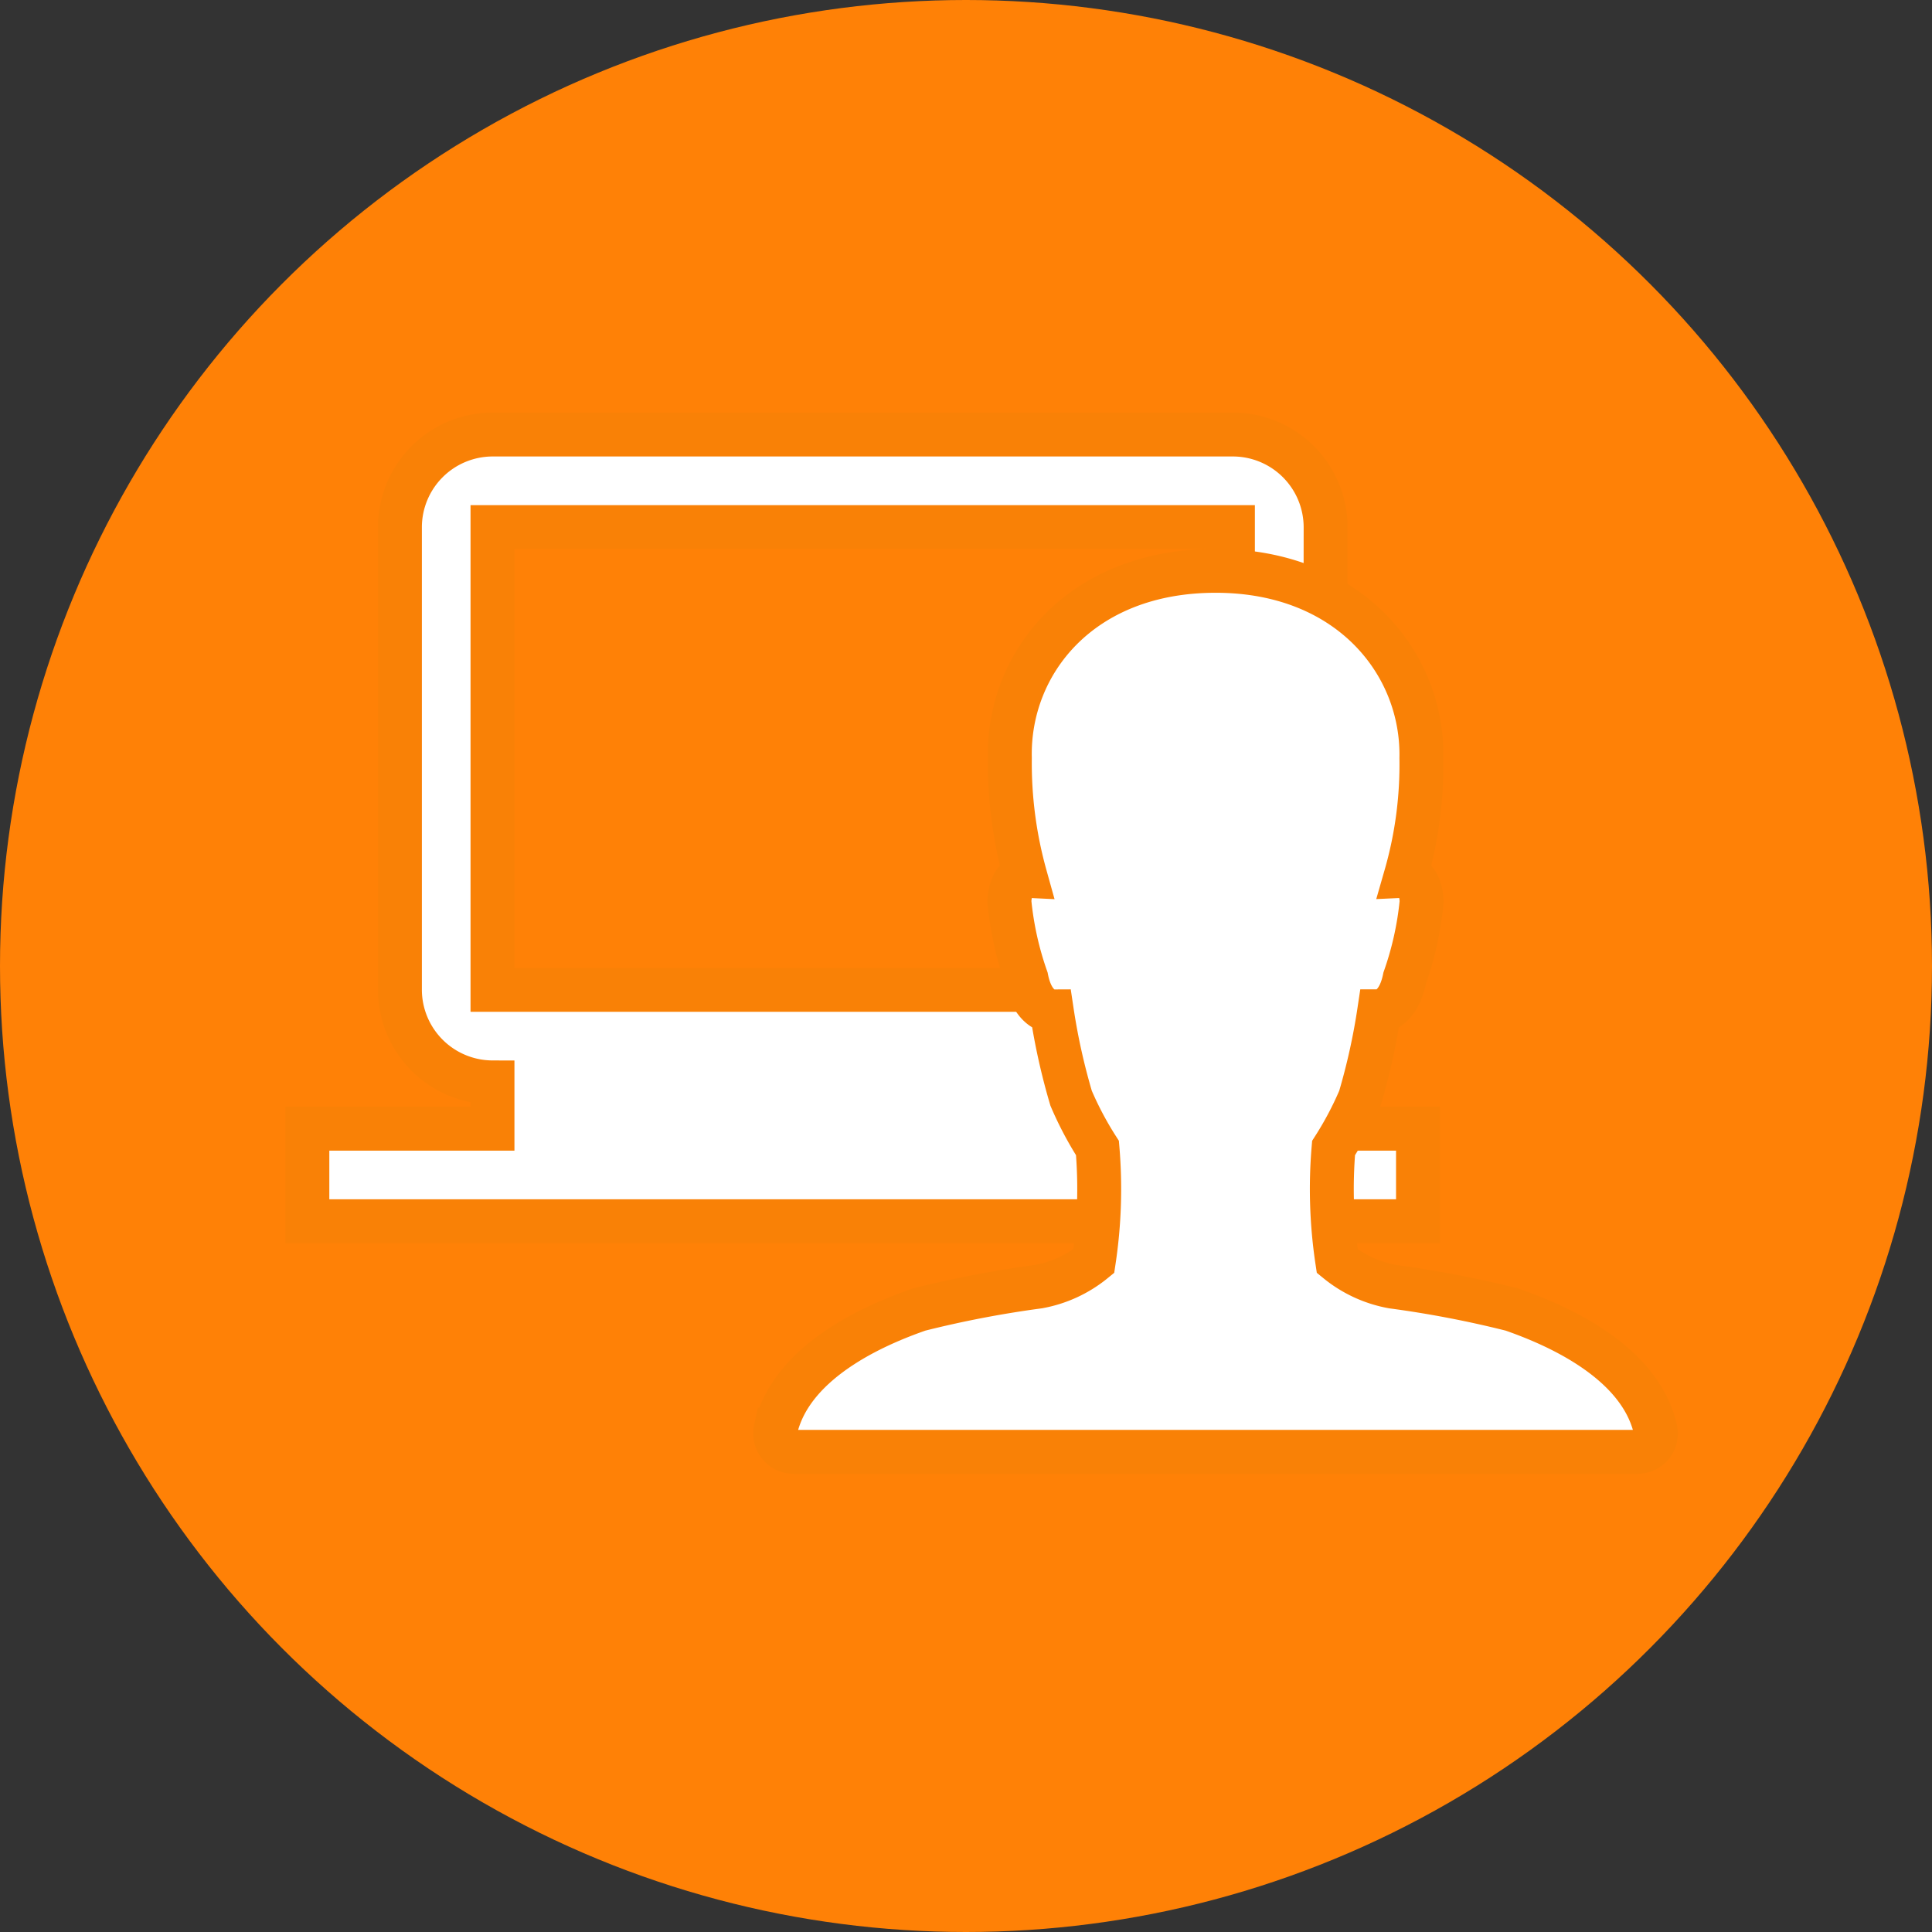
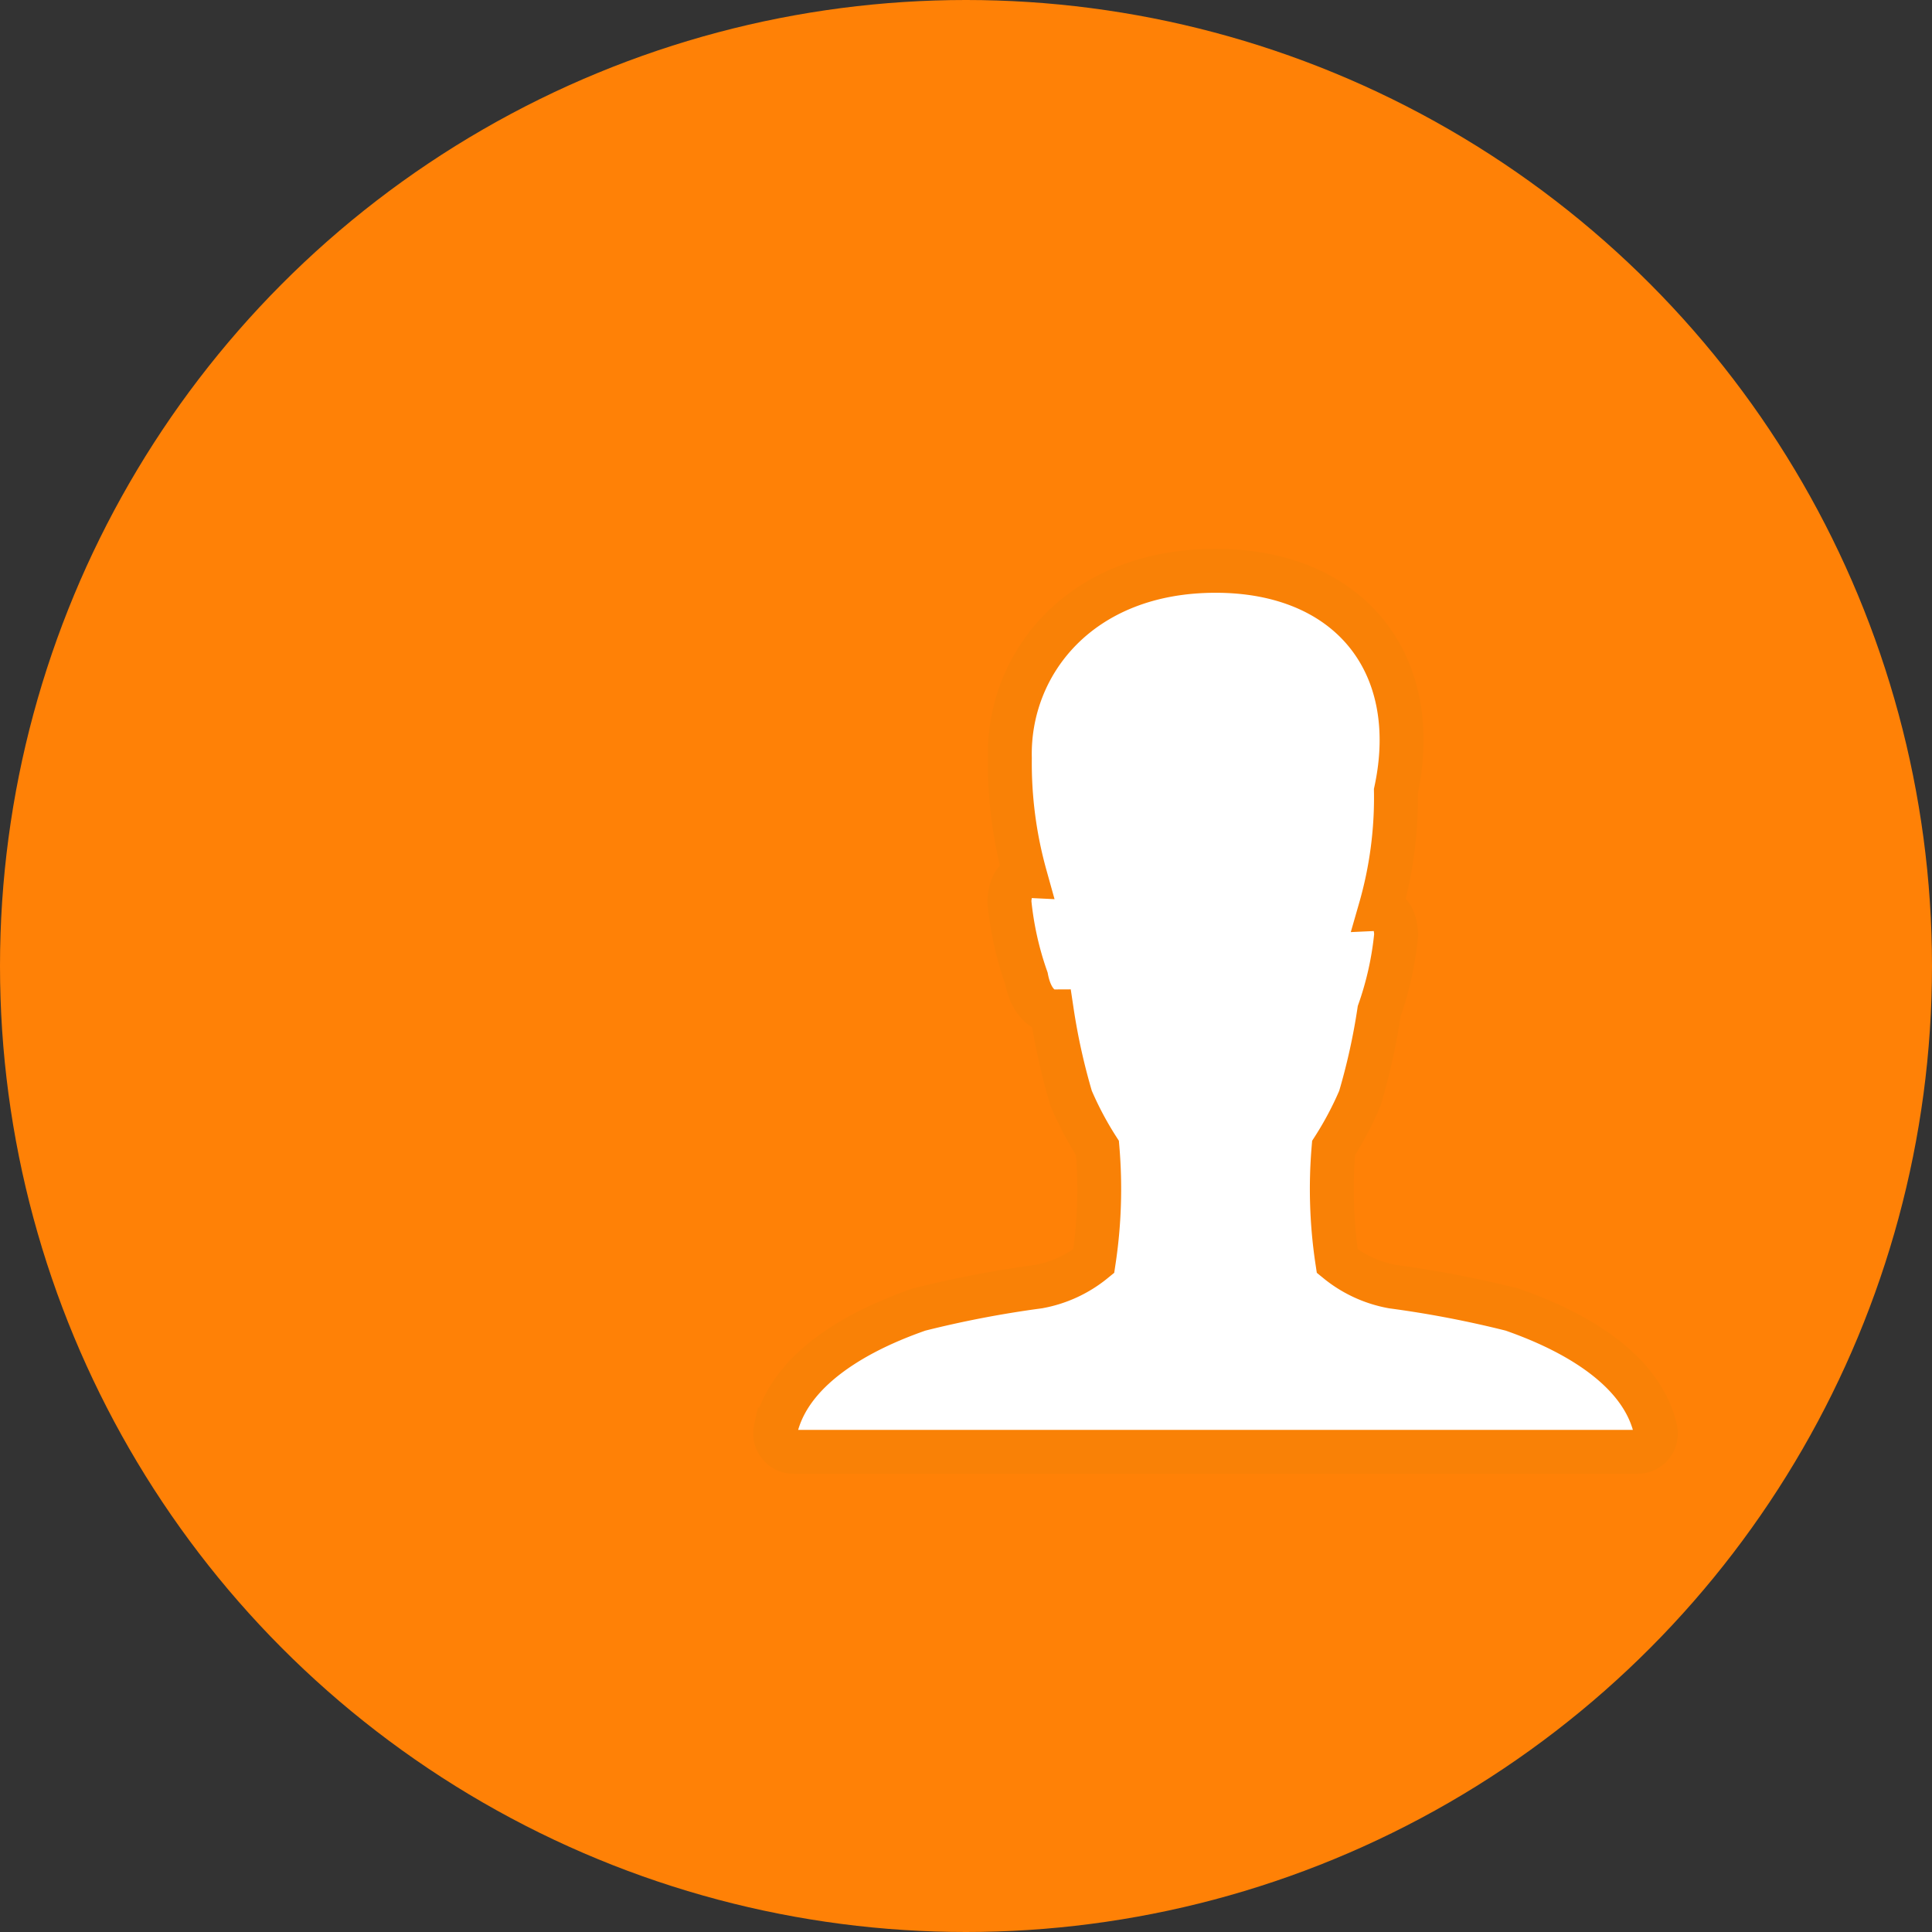
<svg xmlns="http://www.w3.org/2000/svg" width="44" height="44" viewBox="0 0 44 44">
  <rect x="0" y="0" width="44" height="44" fill="#333333" stroke="none" />
  <g id="Group_135" data-name="Group 135" transform="translate(16900.5 1879)">
    <circle id="Ellipse_23" data-name="Ellipse 23" cx="22" cy="22" r="22" transform="translate(-16900.5 -1879)" fill="#ff8106" />
-     <path id="Icon_material-laptop-windows" data-name="Icon material-laptop-windows" d="M21.079,20.309V19.255a2.105,2.105,0,0,0,2.1-2.108l.011-10.539A2.114,2.114,0,0,0,21.079,4.5H4.216A2.114,2.114,0,0,0,2.108,6.608V17.147a2.114,2.114,0,0,0,2.108,2.108v1.054H0v2.108H25.294V20.309ZM4.216,6.608H21.079V17.147H4.216Z" transform="translate(-16893.5 -1873.604)" fill="#fff" stroke="#f98106" stroke-width="1" />
-     <path id="Icon_ionic-ios-person" data-name="Icon ionic-ios-person" d="M24.554,24.058c-.376-1.662-2.524-2.472-3.266-2.733a24.349,24.349,0,0,0-2.722-.523,2.766,2.766,0,0,1-1.259-.58,11.006,11.006,0,0,1-.084-2.576,7.75,7.75,0,0,0,.6-1.134,14.625,14.625,0,0,0,.439-1.98s.428,0,.58-.752a7.4,7.4,0,0,0,.387-1.75c-.031-.6-.361-.585-.361-.585a9.161,9.161,0,0,0,.355-2.681C19.267,6.616,17.584,4.5,14.538,4.5,11.45,4.5,9.8,6.616,9.851,8.764a9.556,9.556,0,0,0,.35,2.681s-.329-.016-.361.585a7.4,7.4,0,0,0,.387,1.75c.146.752.58.752.58.752a14.626,14.626,0,0,0,.439,1.98,7.75,7.75,0,0,0,.6,1.134,11.006,11.006,0,0,1-.084,2.576,2.766,2.766,0,0,1-1.259.58,24.349,24.349,0,0,0-2.722.523c-.742.261-2.89,1.071-3.266,2.733a.418.418,0,0,0,.413.507H24.147A.417.417,0,0,0,24.554,24.058Z" transform="translate(-16887.352 -1870.5)" fill="#fff" stroke="#f98106" stroke-width="1" />
+     <path id="Icon_ionic-ios-person" data-name="Icon ionic-ios-person" d="M24.554,24.058c-.376-1.662-2.524-2.472-3.266-2.733a24.349,24.349,0,0,0-2.722-.523,2.766,2.766,0,0,1-1.259-.58,11.006,11.006,0,0,1-.084-2.576,7.75,7.75,0,0,0,.6-1.134,14.625,14.625,0,0,0,.439-1.98a7.4,7.4,0,0,0,.387-1.75c-.031-.6-.361-.585-.361-.585a9.161,9.161,0,0,0,.355-2.681C19.267,6.616,17.584,4.5,14.538,4.5,11.45,4.5,9.8,6.616,9.851,8.764a9.556,9.556,0,0,0,.35,2.681s-.329-.016-.361.585a7.4,7.4,0,0,0,.387,1.75c.146.752.58.752.58.752a14.626,14.626,0,0,0,.439,1.98,7.75,7.75,0,0,0,.6,1.134,11.006,11.006,0,0,1-.084,2.576,2.766,2.766,0,0,1-1.259.58,24.349,24.349,0,0,0-2.722.523c-.742.261-2.89,1.071-3.266,2.733a.418.418,0,0,0,.413.507H24.147A.417.417,0,0,0,24.554,24.058Z" transform="translate(-16887.352 -1870.5)" fill="#fff" stroke="#f98106" stroke-width="1" />
  </g>
</svg>